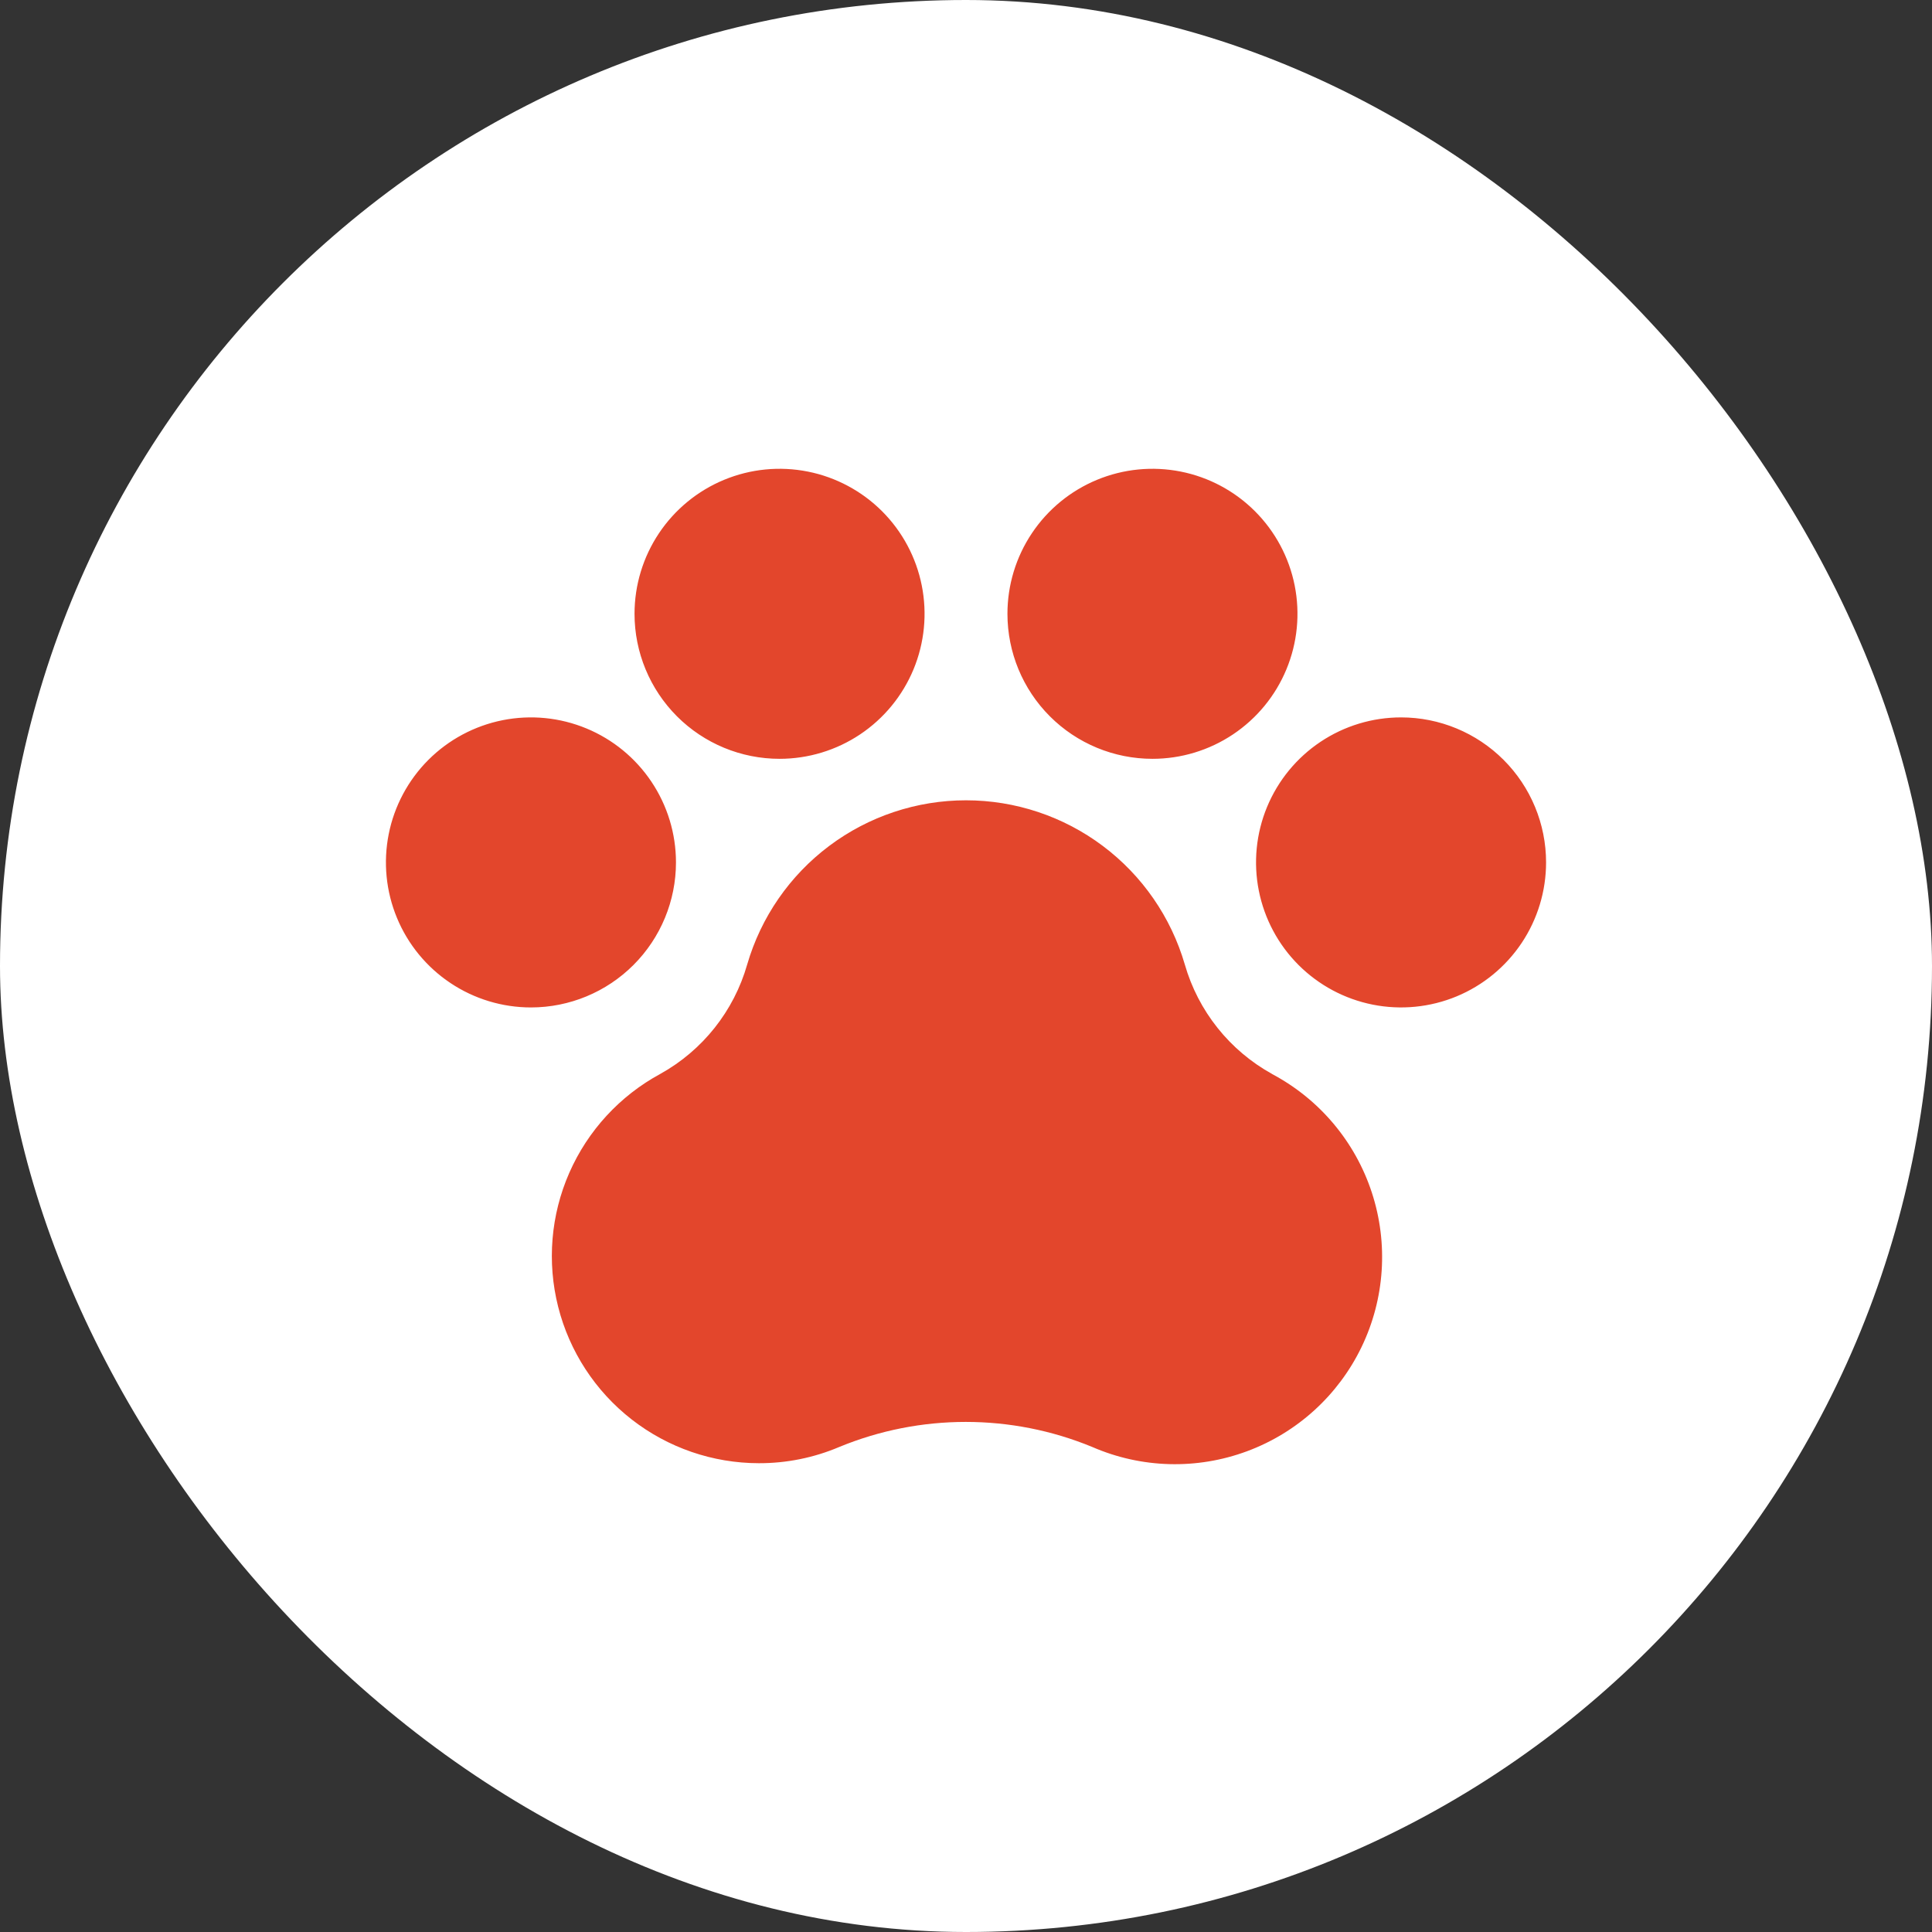
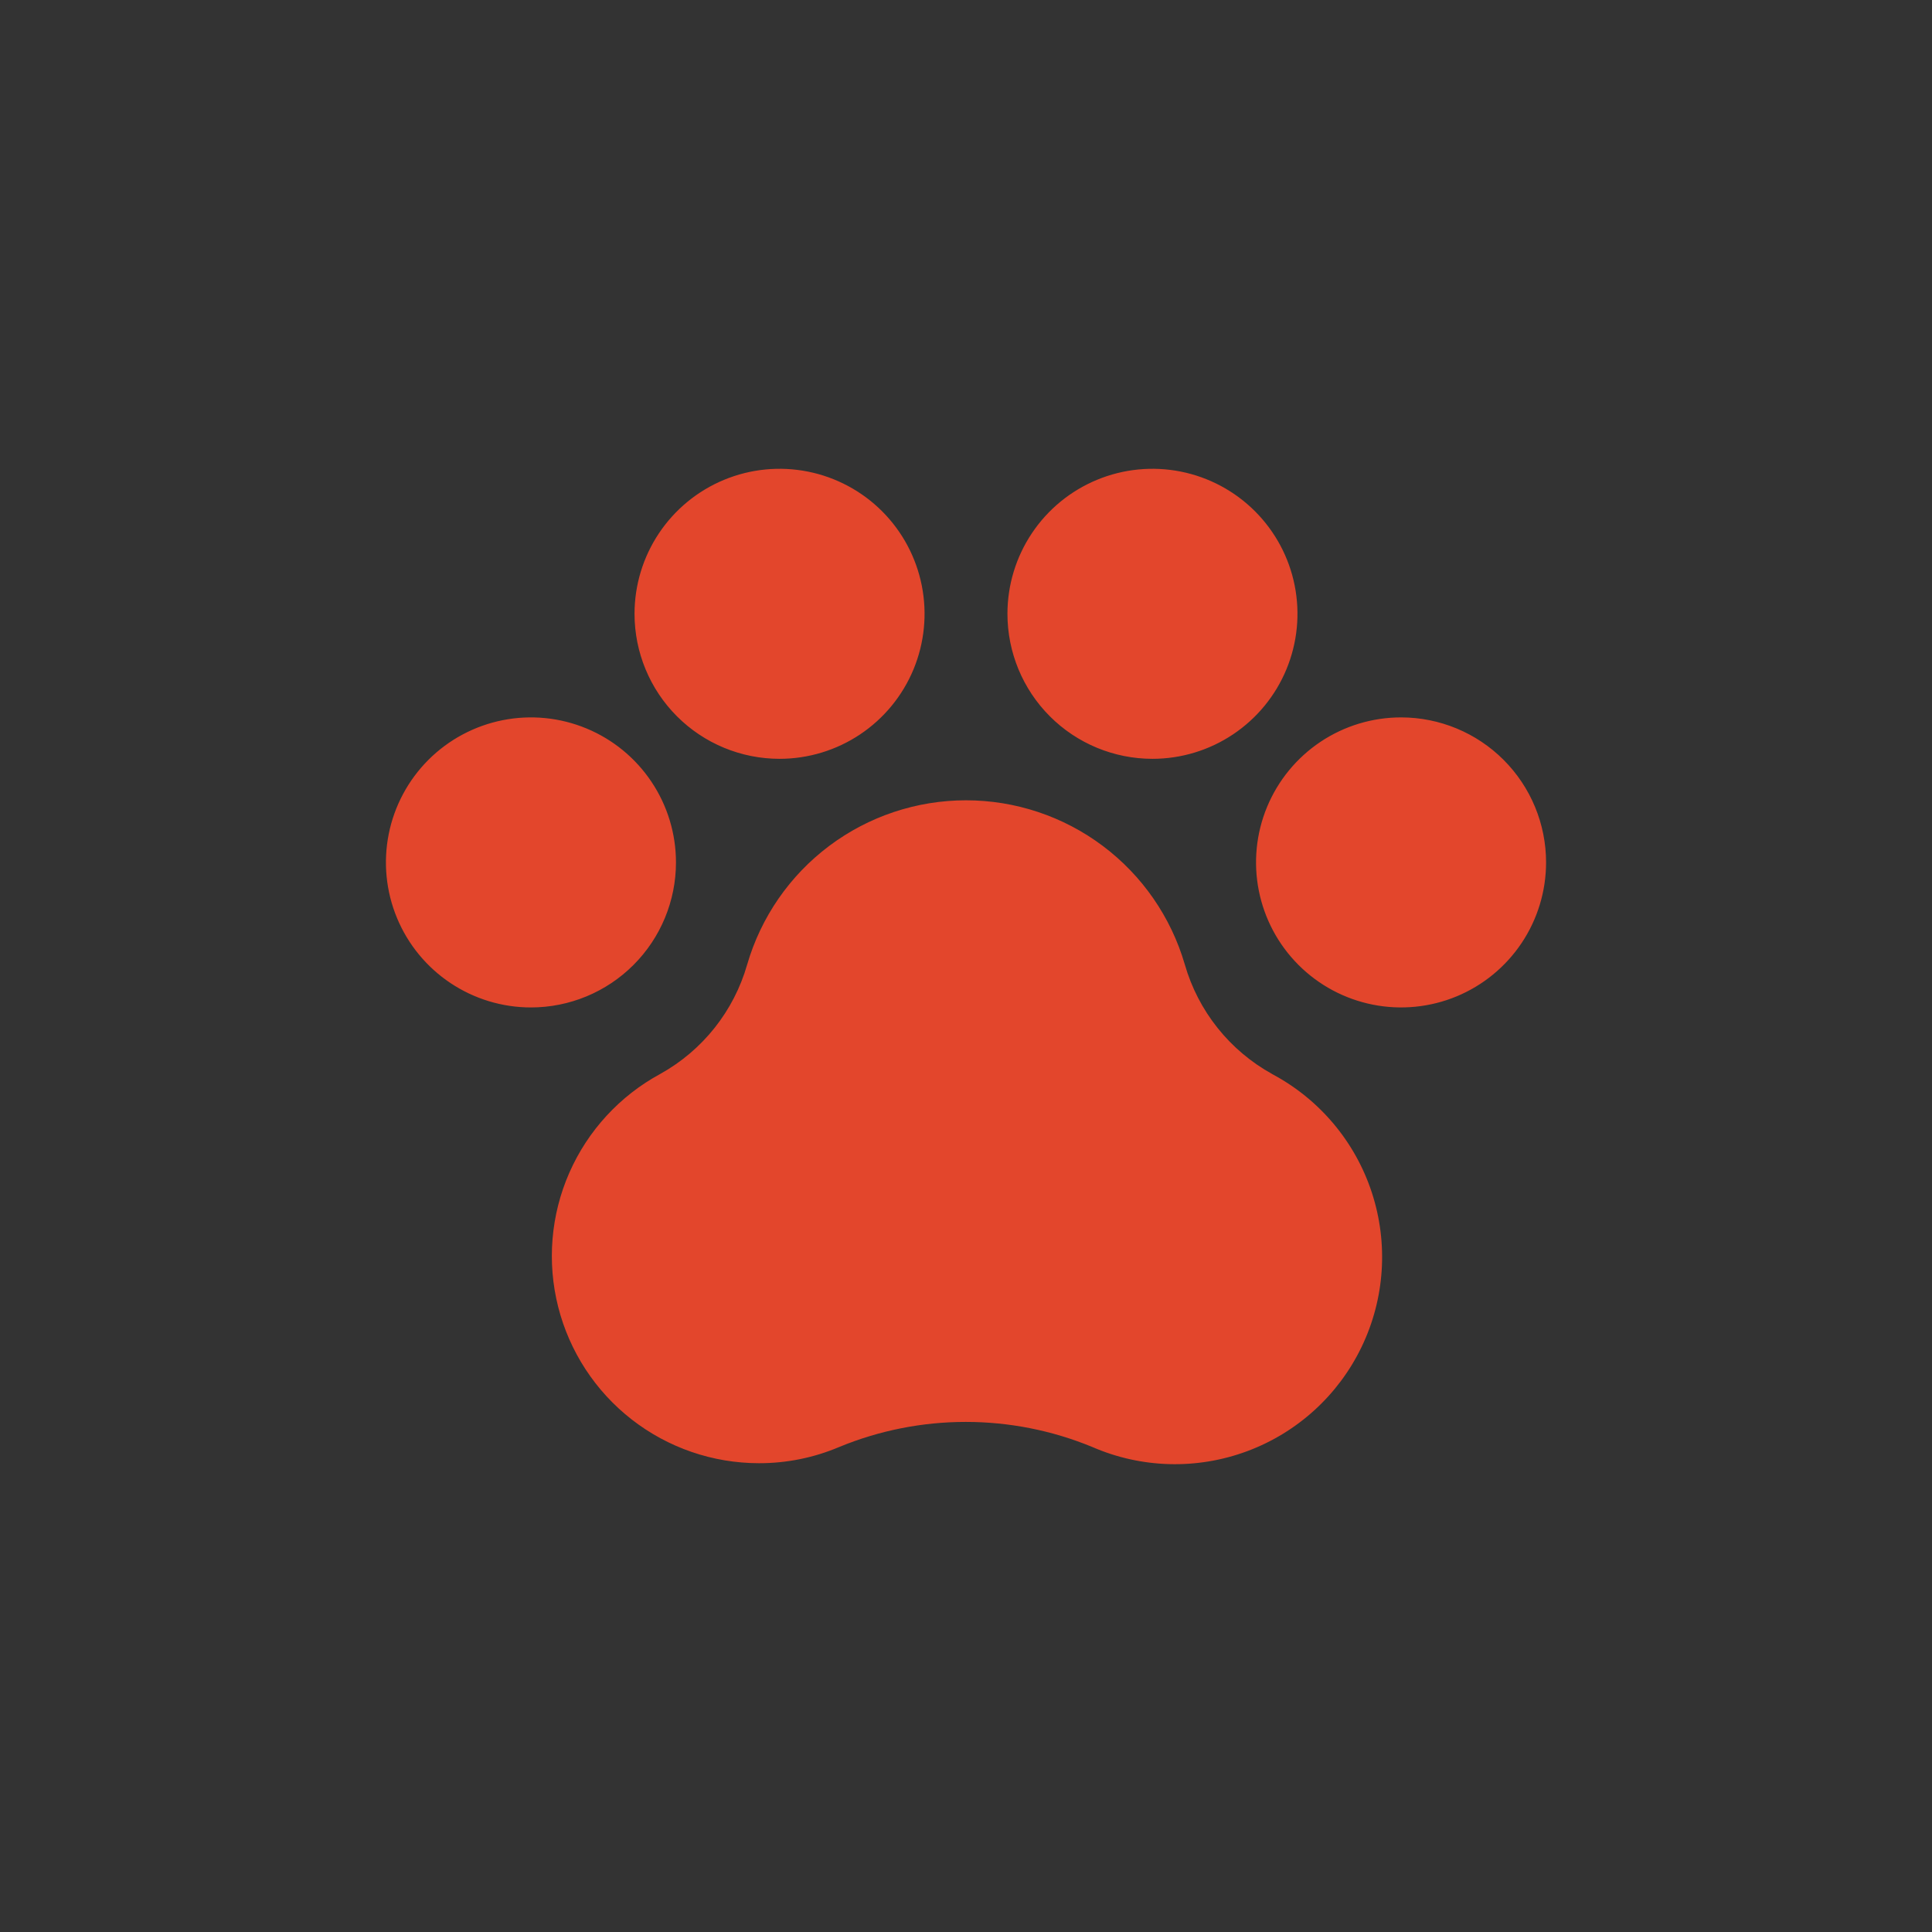
<svg xmlns="http://www.w3.org/2000/svg" width="102" height="102" viewBox="0 0 102 102" fill="none">
  <rect x="0" y="0" width="102" height="102" fill="#333333" stroke="none" />
-   <rect width="102" height="102" rx="51" fill="white" />
  <g clip-path="url(#clip0_252_3758)">
    <path d="M81.625 45.531C81.625 47.045 81.176 48.526 80.335 49.785C79.493 51.044 78.298 52.025 76.899 52.605C75.5 53.184 73.96 53.336 72.475 53.04C70.99 52.745 69.626 52.016 68.555 50.945C67.484 49.874 66.755 48.51 66.46 47.025C66.164 45.54 66.316 44 66.895 42.601C67.475 41.202 68.456 40.007 69.715 39.165C70.974 38.324 72.454 37.875 73.969 37.875C75.999 37.875 77.947 38.682 79.382 40.117C80.818 41.553 81.625 43.501 81.625 45.531ZM35.688 45.531C35.688 44.017 35.239 42.537 34.397 41.278C33.556 40.019 32.36 39.037 30.961 38.458C29.562 37.878 28.023 37.727 26.538 38.022C25.052 38.318 23.688 39.047 22.617 40.117C21.547 41.188 20.817 42.552 20.522 44.038C20.227 45.523 20.378 47.062 20.958 48.461C21.537 49.86 22.519 51.056 23.778 51.897C25.037 52.739 26.517 53.188 28.031 53.188C30.062 53.188 32.009 52.381 33.445 50.945C34.881 49.509 35.688 47.562 35.688 45.531ZM41.156 40.062C42.67 40.062 44.151 39.614 45.41 38.772C46.669 37.931 47.65 36.735 48.23 35.336C48.809 33.937 48.961 32.398 48.665 30.913C48.37 29.427 47.641 28.063 46.57 26.992C45.499 25.922 44.135 25.192 42.65 24.897C41.165 24.602 39.625 24.753 38.226 25.333C36.827 25.912 35.632 26.894 34.79 28.153C33.949 29.412 33.5 30.892 33.5 32.406C33.5 34.437 34.307 36.384 35.742 37.82C37.178 39.256 39.126 40.062 41.156 40.062ZM60.844 40.062C62.358 40.062 63.838 39.614 65.097 38.772C66.356 37.931 67.338 36.735 67.917 35.336C68.497 33.937 68.648 32.398 68.353 30.913C68.058 29.427 67.328 28.063 66.257 26.992C65.187 25.922 63.823 25.192 62.337 24.897C60.852 24.602 59.313 24.753 57.914 25.333C56.515 25.912 55.319 26.894 54.478 28.153C53.636 29.412 53.188 30.892 53.188 32.406C53.188 34.437 53.994 36.384 55.43 37.82C56.866 39.256 58.813 40.062 60.844 40.062ZM67.166 56.704C66.055 56.091 65.075 55.265 64.284 54.273C63.492 53.281 62.904 52.143 62.553 50.923C61.825 48.422 60.306 46.224 58.223 44.661C56.139 43.097 53.605 42.252 51 42.252C48.395 42.252 45.861 43.097 43.777 44.661C41.694 46.224 40.175 48.422 39.447 50.923C38.745 53.377 37.098 55.452 34.867 56.693C32.728 57.851 31.035 59.689 30.057 61.916C29.079 64.144 28.872 66.634 29.468 68.992C30.064 71.351 31.43 73.444 33.348 74.939C35.267 76.435 37.63 77.248 40.062 77.25C41.52 77.254 42.964 76.963 44.306 76.394C48.586 74.629 53.39 74.629 57.669 76.394C60.261 77.522 63.189 77.602 65.839 76.618C68.489 75.634 70.655 73.662 71.883 71.116C73.111 68.57 73.305 65.648 72.426 62.961C71.547 60.275 69.661 58.033 67.166 56.707V56.704Z" fill="#E3462C" />
  </g>
  <defs>
    <clipPath id="clip0_252_3758">
      <rect width="70" height="70" fill="white" transform="translate(16 16)" />
    </clipPath>
  </defs>
</svg>